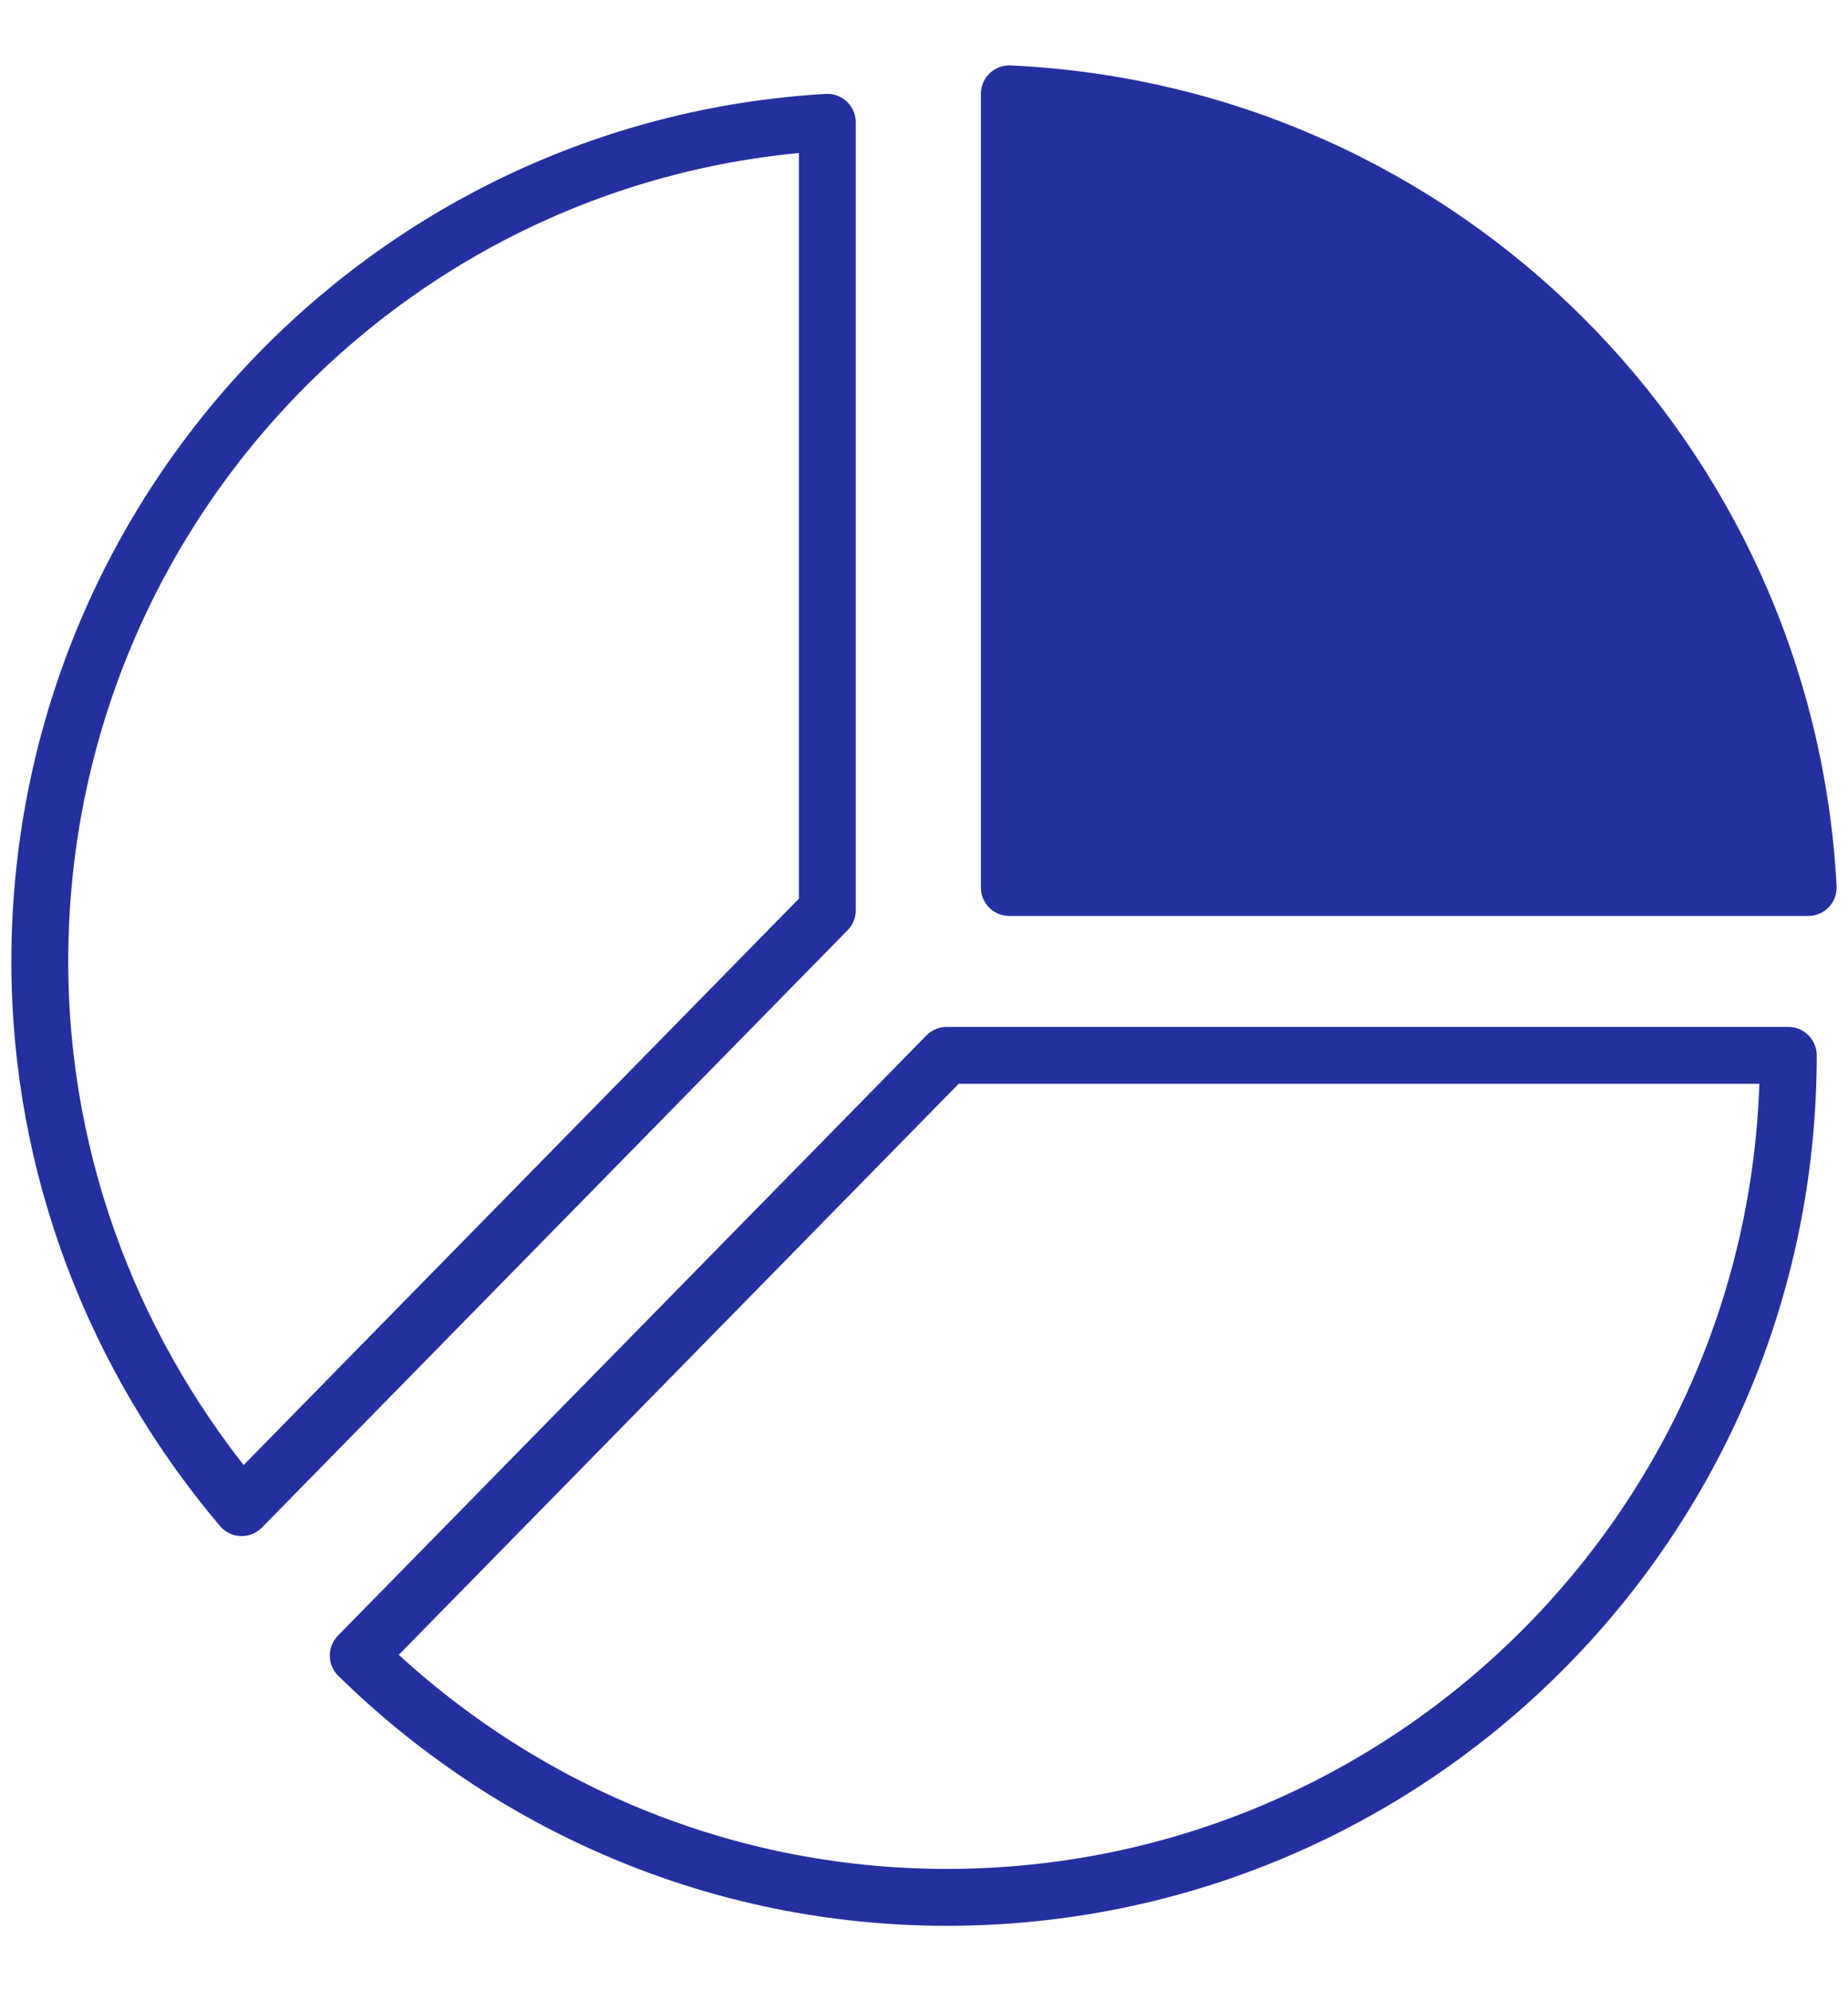
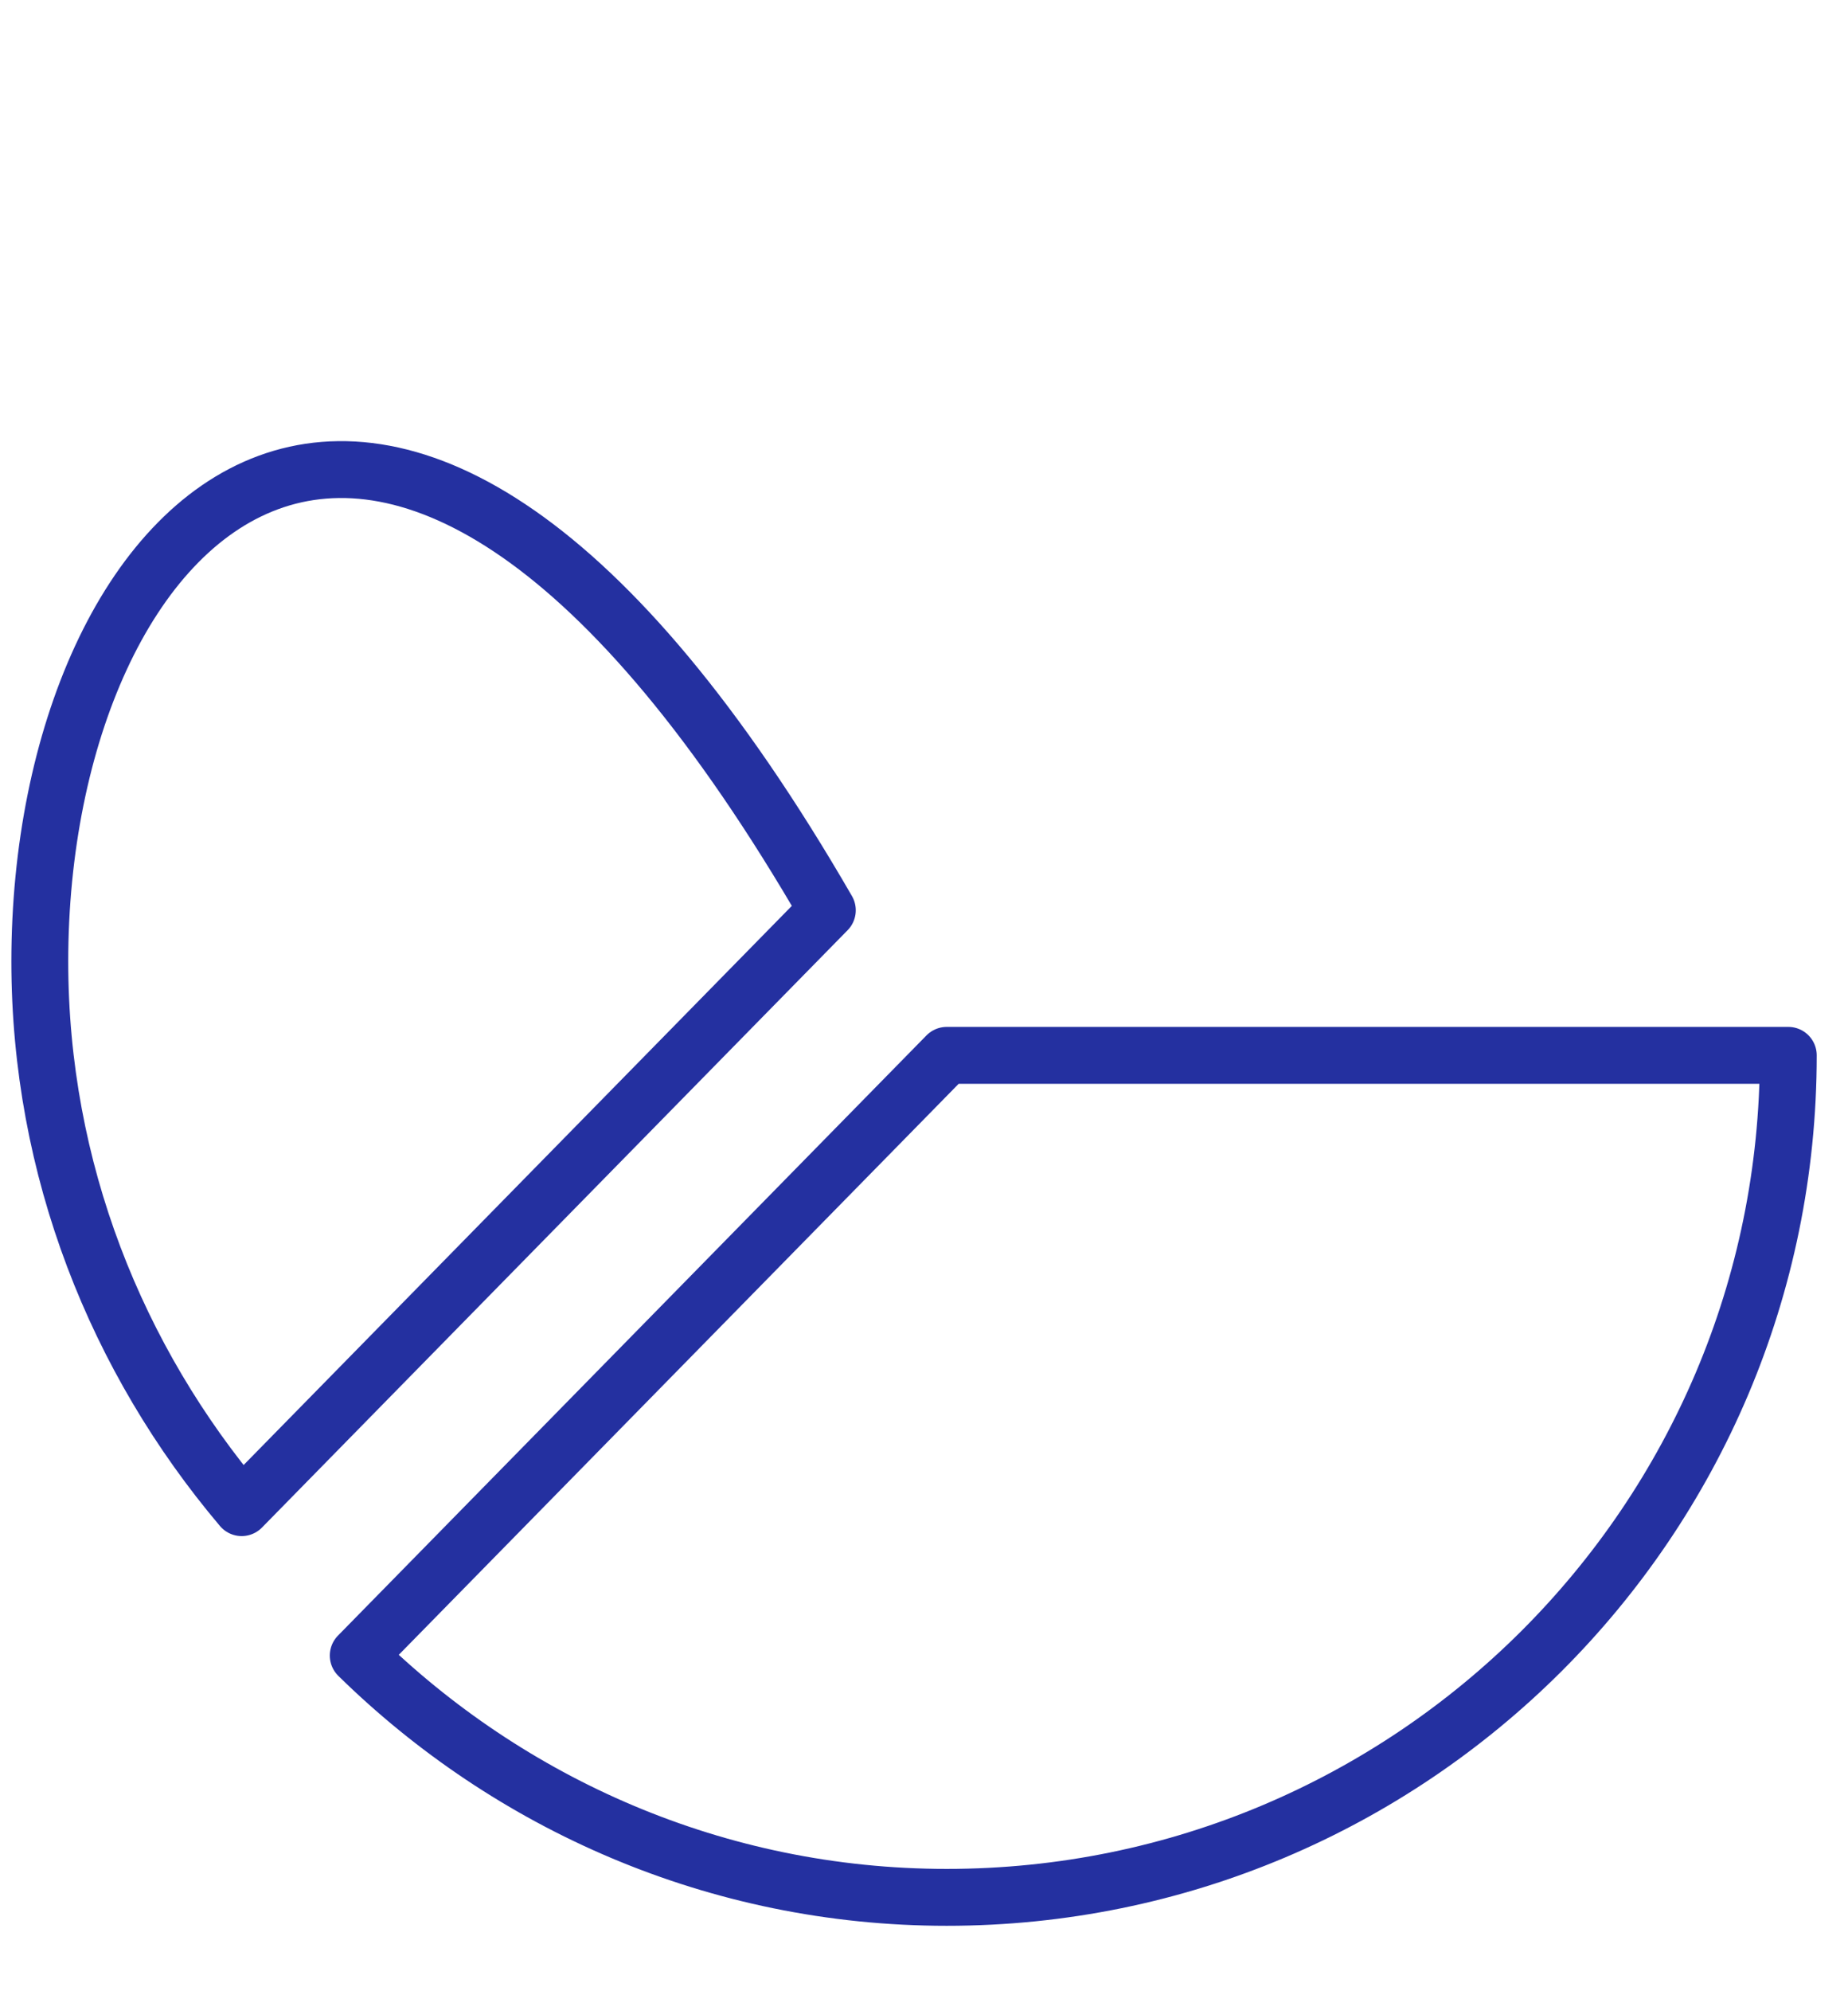
<svg xmlns="http://www.w3.org/2000/svg" version="1.1" id="レイヤー_1" x="0px" y="0px" width="65px" height="70px" viewBox="0 0 65 70" style="enable-background:new 0 0 65 70;" xml:space="preserve">
  <style type="text/css">
	.st0{fill:none;stroke:#2430A0;stroke-width:2;stroke-linecap:round;stroke-linejoin:round;stroke-miterlimit:10;}
	.st1{fill:#2430A0;stroke:#2430A0;stroke-width:2;stroke-linecap:round;stroke-linejoin:round;stroke-miterlimit:10;}
</style>
  <g id="XMLID_185_">
    <path id="XMLID_190_" class="st0" d="M12.6,58.2c5.3,5.2,12.6,8.5,20.7,8.5c16.3,0,29.6-13.2,29.6-29.6H33.3L12.6,58.2z" />
-     <path id="XMLID_187_" class="st1" d="M35.5,3.3v27.9h28.1C62.8,16.1,50.7,4,35.5,3.3L35.5,3.3z" />
-     <path id="XMLID_186_" class="st0" d="M29.1,32V4.3C13.6,5.2,1.4,18.1,1.4,33.8c0,7.3,2.7,14,7.1,19.2L29.1,32z" />
+     <path id="XMLID_186_" class="st0" d="M29.1,32C13.6,5.2,1.4,18.1,1.4,33.8c0,7.3,2.7,14,7.1,19.2L29.1,32z" />
  </g>
</svg>